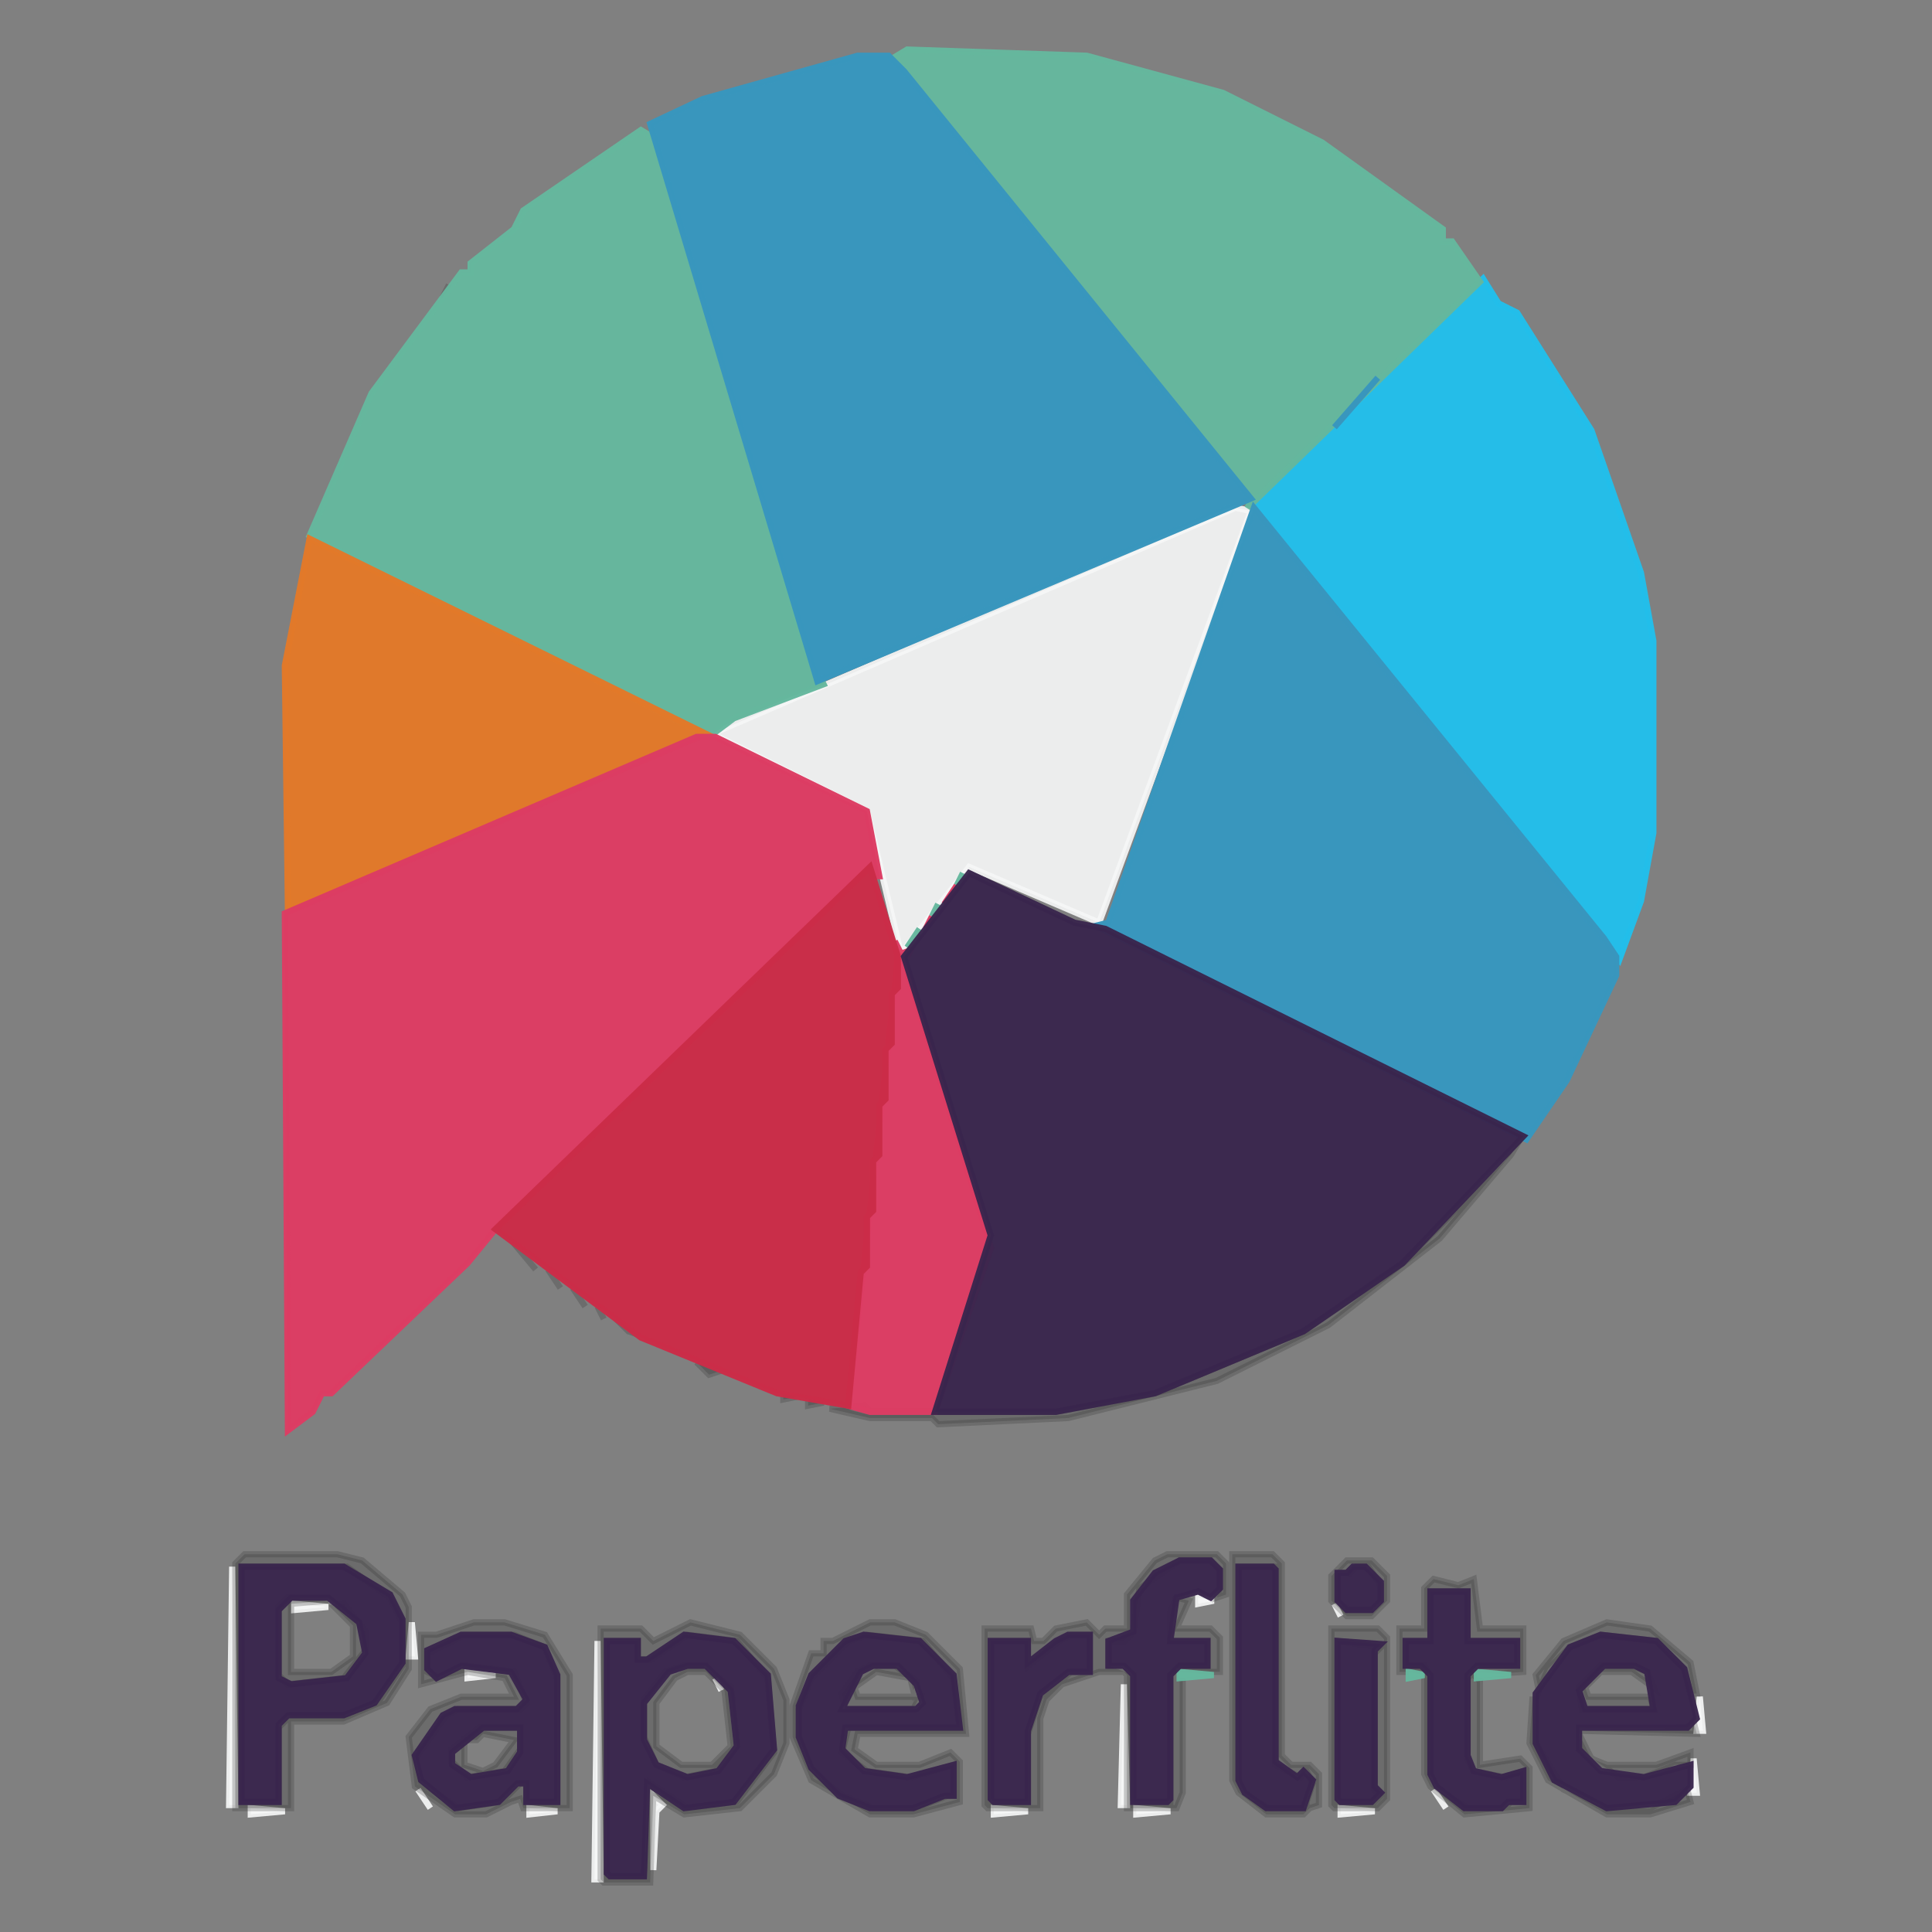
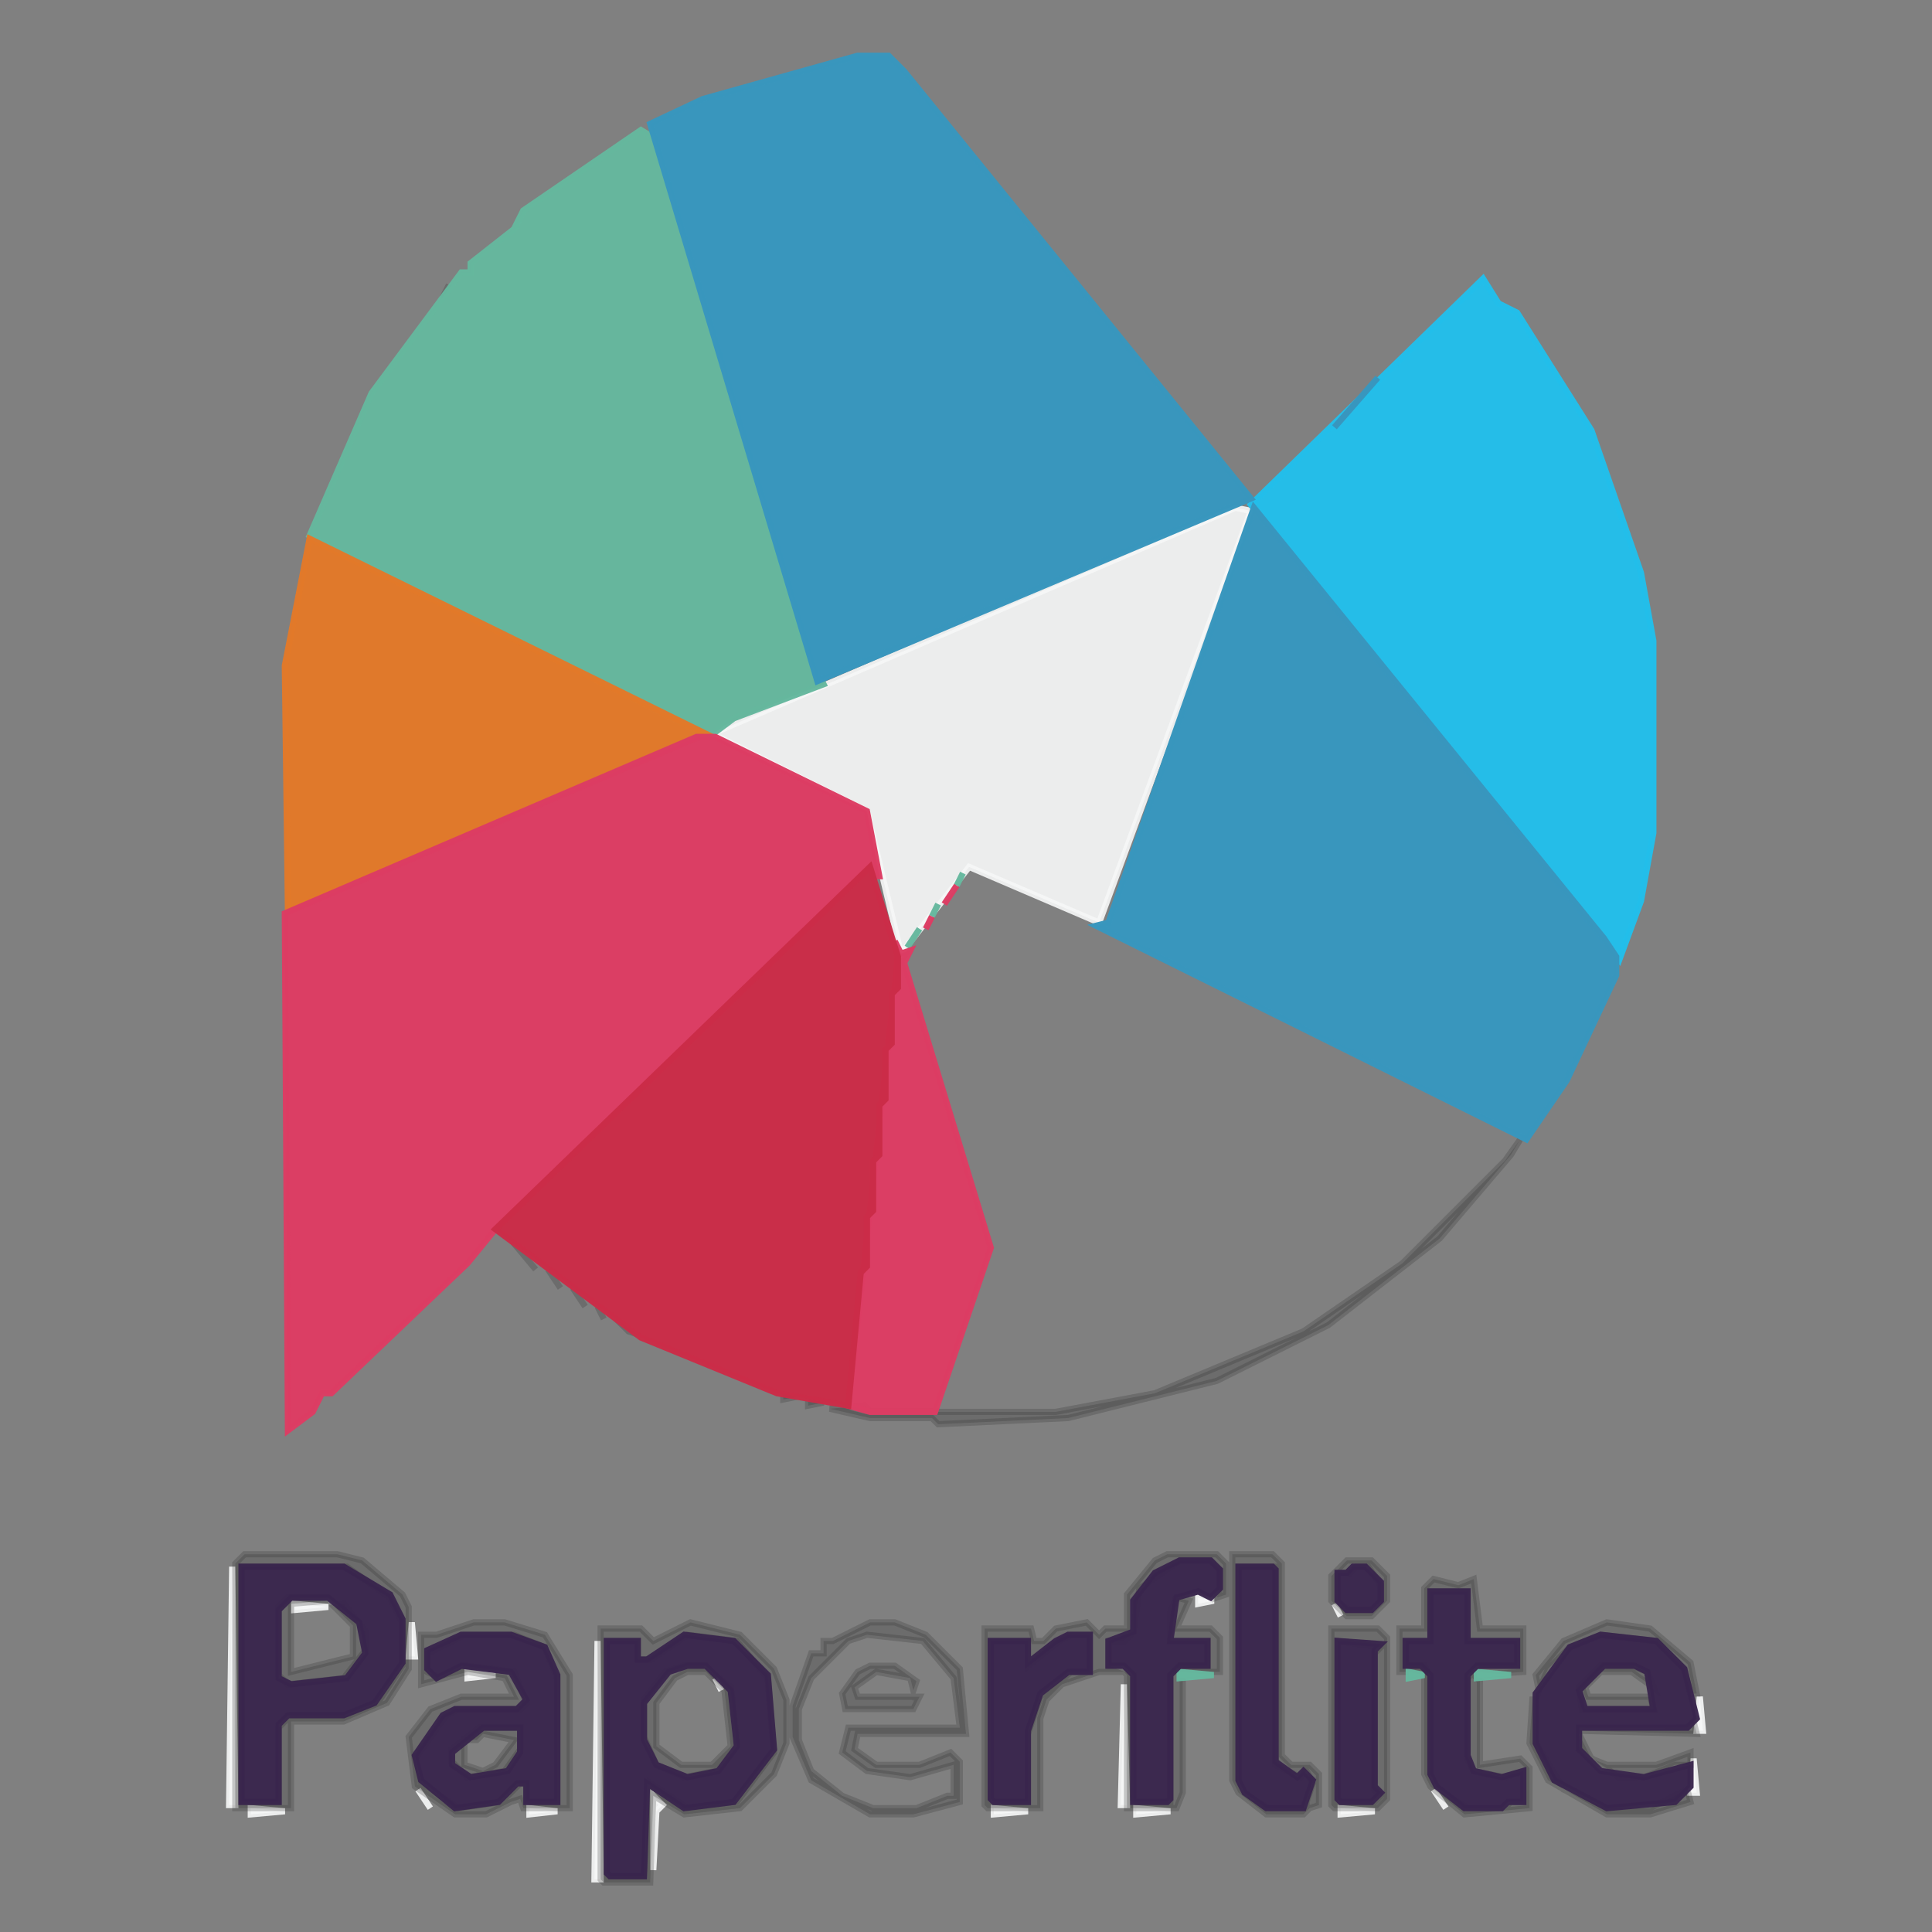
<svg xmlns="http://www.w3.org/2000/svg" width="312" height="312" version="1.1">
  <rect width="100%" height="100%" fill="#808080" stroke="none" />
  <path fill="rgb(246,247,247)" stroke="rgb(246,247,247)" stroke-width="1" opacity="0.91" d="M 199.5 82 L 202 82.5 L 177.5 149 L 156.5 140 L 145.5 154 L 140 131 L 115 118.5 L 199.5 82 Z " />
  <path fill="rgb(246,247,247)" stroke="rgb(246,247,247)" stroke-width="1" opacity="0.91" d="M 37.5 253 L 38 291.5 L 37 291.5 L 37.5 253 Z " />
  <path fill="rgb(246,247,247)" stroke="rgb(246,247,247)" stroke-width="1" opacity="0.91" d="M 193.5 258 L 196 258.5 L 193.5 259 L 193.5 258 Z " />
  <path fill="rgb(246,247,247)" stroke="rgb(246,247,247)" stroke-width="1" opacity="0.91" d="M 47.5 259 L 53 259.5 L 47.5 260 L 47.5 259 Z " />
  <path fill="rgb(246,247,247)" stroke="rgb(246,247,247)" stroke-width="1" opacity="0.91" d="M 215.5 259 L 216.5 261 L 215.5 259 Z " />
  <path fill="rgb(246,247,247)" stroke="rgb(246,247,247)" stroke-width="1" opacity="0.91" d="M 66.5 262 L 67 267.5 L 66 267.5 L 66.5 262 Z " />
  <path fill="rgb(246,247,247)" stroke="rgb(246,247,247)" stroke-width="1" opacity="0.91" d="M 96.5 265 L 97 303.5 L 96 303.5 L 96.5 265 Z " />
  <path fill="rgb(246,247,247)" stroke="rgb(246,247,247)" stroke-width="1" opacity="0.91" d="M 75.5 270 L 80 270.5 L 75.5 271 L 75.5 270 Z " />
  <path fill="rgb(246,247,247)" stroke="rgb(246,247,247)" stroke-width="1" opacity="0.91" d="M 115.5 271 L 116.5 273 L 115.5 271 Z " />
  <path fill="rgb(246,247,247)" stroke="rgb(246,247,247)" stroke-width="1" opacity="0.91" d="M 181.5 272 L 182 291.5 L 181 291.5 L 181.5 272 Z " />
  <path fill="rgb(246,247,247)" stroke="rgb(246,247,247)" stroke-width="1" opacity="0.91" d="M 274.5 274 L 275 279.5 L 274 279.5 L 274.5 274 Z " />
  <path fill="rgb(246,247,247)" stroke="rgb(246,247,247)" stroke-width="1" opacity="0.91" d="M 273.5 284 L 274 289.5 L 273 289.5 L 273.5 284 Z " />
  <path fill="rgb(246,247,247)" stroke="rgb(246,247,247)" stroke-width="1" opacity="0.91" d="M 67.5 289 L 69.5 292 L 67.5 289 Z " />
  <path fill="rgb(246,247,247)" stroke="rgb(246,247,247)" stroke-width="1" opacity="0.91" d="M 231.5 289 L 233.5 292 L 231.5 289 Z " />
  <path fill="rgb(246,247,247)" stroke="rgb(246,247,247)" stroke-width="1" opacity="0.91" d="M 105.5 290 L 107 291.5 L 106 292.5 L 105.5 302 L 105.5 290 Z " />
  <path fill="rgb(246,247,247)" stroke="rgb(246,247,247)" stroke-width="1" opacity="0.91" d="M 40.5 292 L 46 292.5 L 40.5 293 L 40.5 292 Z " />
  <path fill="rgb(246,247,247)" stroke="rgb(246,247,247)" stroke-width="1" opacity="0.91" d="M 85.5 292 L 90 292.5 L 85.5 293 L 85.5 292 Z " />
  <path fill="rgb(246,247,247)" stroke="rgb(246,247,247)" stroke-width="1" opacity="0.91" d="M 160.5 292 L 166 292.5 L 160.5 293 L 160.5 292 Z " />
  <path fill="rgb(246,247,247)" stroke="rgb(246,247,247)" stroke-width="1" opacity="0.91" d="M 183.5 292 L 189 292.5 L 183.5 293 L 183.5 292 Z " />
  <path fill="rgb(246,247,247)" stroke="rgb(246,247,247)" stroke-width="1" opacity="0.91" d="M 216.5 292 L 222 292.5 L 216.5 293 L 216.5 292 Z " />
  <path fill="rgb(34,191,235)" stroke="rgb(34,191,235)" stroke-width="1" opacity="0.969" d="M 239.5 45 L 242 49 L 245 50.5 L 257 69.5 L 265 92.5 L 267 103.5 L 267 134.5 L 265 145.5 L 261.5 155 L 202 81.5 L 239.5 45 Z " />
  <path fill="rgb(47,47,50)" stroke="rgb(47,47,50)" stroke-width="1" opacity="0.239" d="M 72.5 46 L 71.5 48 L 72.5 46 Z " />
  <path fill="rgb(47,47,50)" stroke="rgb(47,47,50)" stroke-width="1" opacity="0.239" d="M 245.5 184 L 244 186.5 L 232.5 200 L 214.5 214 L 196.5 223 L 172.5 229 L 151.5 230 L 150.5 229 L 140.5 229 L 134 227.5 L 139.5 227 L 140.5 228 L 170.5 228 L 186.5 225 L 210.5 215 L 226.5 204 L 243 187.5 L 245.5 184 Z " />
  <path fill="rgb(47,47,50)" stroke="rgb(47,47,50)" stroke-width="1" opacity="0.239" d="M 81.5 199 L 86.5 205 L 81.5 199 Z " />
  <path fill="rgb(47,47,50)" stroke="rgb(47,47,50)" stroke-width="1" opacity="0.239" d="M 88.5 205 L 90.5 208 L 88.5 205 Z " />
  <path fill="rgb(47,47,50)" stroke="rgb(47,47,50)" stroke-width="1" opacity="0.239" d="M 92.5 208 L 94.5 211 L 92.5 208 Z " />
  <path fill="rgb(47,47,50)" stroke="rgb(47,47,50)" stroke-width="1" opacity="0.239" d="M 96.5 211 L 97.5 213 L 96.5 211 Z " />
  <path fill="rgb(47,47,50)" stroke="rgb(47,47,50)" stroke-width="1" opacity="0.239" d="M 99.5 213 L 103 215.5 L 101.5 215 L 99.5 213 Z " />
-   <path fill="rgb(47,47,50)" stroke="rgb(47,47,50)" stroke-width="1" opacity="0.239" d="M 112.5 220 L 116 221.5 L 114.5 222 L 112.5 220 Z " />
  <path fill="rgb(47,47,50)" stroke="rgb(47,47,50)" stroke-width="1" opacity="0.239" d="M 126.5 225 L 129 225.5 L 126.5 226 L 126.5 225 Z " />
  <path fill="rgb(47,47,50)" stroke="rgb(47,47,50)" stroke-width="1" opacity="0.239" d="M 130.5 226 L 133 226.5 L 130.5 227 L 130.5 226 Z " />
  <path fill="rgb(47,47,50)" stroke="rgb(47,47,50)" stroke-width="1" opacity="0.239" d="M 39.5 251 L 54.5 251 L 58.5 252 L 65 257.5 L 66 259.5 L 66 269.5 L 62.5 275 L 55.5 278 L 47 278 L 47 292 L 38 292 L 38 252.5 L 39.5 251 Z M 39 253 L 39 291 L 45 291 L 45 279 L 47 277 L 56 277 L 61 275 L 65 269 L 65 262 L 63 258 L 56 253 L 39 253 Z " />
  <path fill="rgb(47,47,50)" stroke="rgb(47,47,50)" stroke-width="1" opacity="0.239" d="M 188.5 251 L 196.5 251 L 198 252.5 L 198 257.5 L 196.5 258 L 197 256.5 L 197 253.5 L 195.5 252 L 190.5 252 L 184 256.5 L 183 263.5 L 181.5 265 L 179 265 L 179 269 L 183 270.5 L 183 290.5 L 183.5 291 L 189 291 L 189 270.5 L 190.5 269 L 195 269 L 195 265 L 189 265 L 189 260.5 L 190 258 L 192 258.5 L 190 263 L 195.5 263 L 197 264.5 L 197 270 L 190.5 270 L 191 271.5 L 191 289.5 L 190 292 L 182 292 L 182 270.5 L 181.5 270 L 177.5 270 L 171.5 272 L 169 274.5 L 168 277.5 L 168 292 L 159.5 292 L 159 291.5 L 159 263 L 166.5 263 L 167 265 L 168.5 265 L 170.5 263 L 175.5 262 L 177.5 264 L 178.5 263 L 182 263 L 182 257.5 L 186.5 252 L 188.5 251 Z M 173 264 L 171 265 L 166 269 L 166 265 L 160 265 L 160 291 L 161 291 L 166 291 L 166 280 L 168 274 L 173 270 L 176 270 L 176 264 L 173 264 Z " />
  <path fill="rgb(47,47,50)" stroke="rgb(47,47,50)" stroke-width="1" opacity="0.239" d="M 199 251 L 205.5 251 L 207 252.5 L 207 283.5 L 208.5 285 L 211.5 285 L 213 286.5 L 213 291.5 L 211.5 292 L 210.5 293 L 204.5 293 L 200 289.5 L 199 287.5 L 199 251 Z M 200 253 L 200 288 L 201 290 L 205 292 L 211 292 L 211 291 L 212 288 L 211 286 L 210 287 L 206 285 L 206 254 L 206 253 L 200 253 Z " />
  <path fill="rgb(47,47,50)" stroke="rgb(47,47,50)" stroke-width="1" opacity="0.239" d="M 217.5 252 L 221.5 252 L 224 254.5 L 224 258.5 L 221.5 261 L 217.5 261 L 215 258.5 L 215 254.5 L 217.5 252 Z M 219 253 L 218 254 L 216 254 L 216 259 L 218 260 L 222 260 L 223 259 L 223 256 L 221 253 L 219 253 Z " />
  <path fill="rgb(47,47,50)" stroke="rgb(47,47,50)" stroke-width="1" opacity="0.239" d="M 231.5 255 L 235.5 256 L 238 255 L 239 263 L 246 263 L 246 270 L 238 270.5 L 239 271.5 L 239 285 L 245.5 284 L 247 285.5 L 247 292 L 236.5 293 L 231 288.5 L 230 286.5 L 230 270 L 226 270 L 226 263 L 230 263 L 230 256.5 L 231.5 255 Z M 231 257 L 231 265 L 227 265 L 227 269 L 230 269 L 231 271 L 231 287 L 232 289 L 237 292 L 243 292 L 244 291 L 246 291 L 246 286 L 243 287 L 238 286 L 237 284 L 237 271 L 239 269 L 245 269 L 245 265 L 237 265 L 237 257 L 231 257 Z " />
-   <path fill="rgb(47,47,50)" stroke="rgb(47,47,50)" stroke-width="1" opacity="0.239" d="M 46.5 258 L 53 258.5 L 47 259 L 47 270 L 53.5 270 L 57 267.5 L 57 262.5 L 54 259.5 L 55.5 259 L 59 263.5 L 59 266.5 L 55.5 271 L 46.5 272 L 45 270.5 L 45 259.5 L 46.5 258 Z " />
+   <path fill="rgb(47,47,50)" stroke="rgb(47,47,50)" stroke-width="1" opacity="0.239" d="M 46.5 258 L 53 258.5 L 47 259 L 47 270 L 57 267.5 L 57 262.5 L 54 259.5 L 55.5 259 L 59 263.5 L 59 266.5 L 55.5 271 L 46.5 272 L 45 270.5 L 45 259.5 L 46.5 258 Z " />
  <path fill="rgb(47,47,50)" stroke="rgb(47,47,50)" stroke-width="1" opacity="0.239" d="M 76.5 262 L 81.5 262 L 88 264 L 92 270.5 L 92 292 L 84.5 292 L 84 290.5 L 82.5 291 L 78.5 293 L 73.5 293 L 67 288.5 L 66 280.5 L 69.5 276 L 74.5 274 L 83 274 L 81.5 271 L 75.5 270 L 68 272 L 68 264 L 70.5 264 L 76.5 262 Z M 75 264 L 69 267 L 69 270 L 71 271 L 75 269 L 83 270 L 85 275 L 84 276 L 74 276 L 72 277 L 67 284 L 68 288 L 74 292 L 81 291 L 84 288 L 85 288 L 85 291 L 90 291 L 90 271 L 88 266 L 83 264 L 75 264 Z " />
  <path fill="rgb(47,47,50)" stroke="rgb(47,47,50)" stroke-width="1" opacity="0.239" d="M 111.5 262 L 119.5 264 L 125 269.5 L 127 274.5 L 127 281.5 L 125 286.5 L 119.5 292 L 110.5 293 L 105.5 290 L 105 304 L 97.5 304 L 97 303.5 L 97 263 L 103.5 263 L 105.5 265 L 111.5 262 Z M 111 264 L 105 268 L 103 268 L 103 265 L 98 265 L 98 303 L 99 303 L 104 303 L 105 288 L 111 292 L 119 291 L 125 283 L 124 271 L 119 265 L 111 264 Z " />
  <path fill="rgb(47,47,50)" stroke="rgb(47,47,50)" stroke-width="1" opacity="0.239" d="M 140.5 262 L 144.5 262 L 149.5 264 L 155 269.5 L 156 280 L 138.5 280 L 138 282.5 L 141.5 285 L 148.5 285 L 153.5 283 L 155 284.5 L 155 291 L 147.5 293 L 140.5 293 L 131 287.5 L 128 280.5 L 128 275.5 L 131 267 L 133 267 L 133 265 L 134.5 265 L 140.5 262 Z M 140 264 L 137 265 L 131 271 L 129 276 L 129 281 L 131 286 L 136 290 L 141 292 L 148 292 L 153 290 L 154 290 L 154 285 L 147 287 L 140 286 L 136 283 L 137 279 L 155 279 L 154 271 L 149 265 L 140 264 Z " />
  <path fill="rgb(47,47,50)" stroke="rgb(47,47,50)" stroke-width="1" opacity="0.239" d="M 259.5 262 L 266.5 263 L 273 268.5 L 274 273.5 L 273 273.5 L 272 269.5 L 267.5 265 L 258.5 264 L 253.5 266 L 250 269.5 L 248.5 273 L 248 270.5 L 252.5 265 L 259.5 262 Z " />
  <path fill="rgb(47,47,50)" stroke="rgb(47,47,50)" stroke-width="1" opacity="0.239" d="M 215 263 L 222.5 263 L 224 264.5 L 224 290.5 L 222.5 292 L 215.5 292 L 215 291.5 L 215 263 Z M 216 265 L 216 291 L 217 291 L 222 291 L 223 290 L 222 289 L 222 267 L 223 266 L 216 265 Z " />
  <path fill="rgb(47,47,50)" stroke="rgb(47,47,50)" stroke-width="1" opacity="0.239" d="M 110.5 269 L 113.5 269 L 118 272.5 L 119 281.5 L 115.5 286 L 110.5 287 L 106 285 L 104 280.5 L 104 274.5 L 107.5 270 L 110.5 269 Z M 111 270 L 109 271 L 106 275 L 106 282 L 110 285 L 115 285 L 118 282 L 117 273 L 114 270 L 111 270 Z " />
  <path fill="rgb(47,47,50)" stroke="rgb(47,47,50)" stroke-width="1" opacity="0.239" d="M 140.5 269 L 144.5 269 L 148 271.5 L 147.5 273 L 147 271 L 141.5 270 L 138 272.5 L 138.5 274 L 148.5 274 L 147.5 276 L 136.5 276 L 136 273.5 L 138.5 270 L 140.5 269 Z " />
  <path fill="rgb(47,47,50)" stroke="rgb(47,47,50)" stroke-width="1" opacity="0.239" d="M 258.5 269 L 263.5 269 L 266 270 L 267 272.5 L 263.5 270 L 258.5 270 L 256 272.5 L 256.5 274 L 266.5 274 L 267 276 L 255.5 276 L 255 272.5 L 258.5 269 Z " />
  <path fill="rgb(47,47,50)" stroke="rgb(47,47,50)" stroke-width="1" opacity="0.239" d="M 247.5 274 L 248 281.5 L 252.5 289 L 259.5 292 L 266.5 292 L 272.5 289 L 273 291 L 266.5 293 L 259.5 293 L 250 287.5 L 247 281.5 L 247.5 274 Z " />
  <path fill="rgb(47,47,50)" stroke="rgb(47,47,50)" stroke-width="1" opacity="0.239" d="M 273.5 278 L 274 280 L 255 279.5 L 272.5 279 L 273.5 278 Z " />
  <path fill="rgb(47,47,50)" stroke="rgb(47,47,50)" stroke-width="1" opacity="0.239" d="M 77.5 279 L 84 279 L 84 282.5 L 81.5 286 L 75.5 287 L 73 284.5 L 73 282.5 L 77.5 279 Z M 78 280 L 77 281 L 75 281 L 75 285 L 78 286 L 80 285 L 83 281 L 78 280 Z " />
  <path fill="rgb(47,47,50)" stroke="rgb(47,47,50)" stroke-width="1" opacity="0.239" d="M 255.5 281 L 257 284 L 259.5 285 L 267.5 285 L 273 283 L 273 285 L 270.5 285 L 265.5 287 L 261.5 287 L 255 282.5 L 255.5 281 Z " />
-   <path fill="rgb(101,184,158)" stroke="rgb(101,184,158)" stroke-width="1" opacity="0.969" d="M 146.5 8 L 175.5 9 L 197.5 15 L 213.5 23 L 233 37 L 233 39 L 234.5 39 L 239 45.5 L 201.5 82 L 202 80.5 L 198 76.5 L 144 9.5 L 146.5 8 Z " />
  <path fill="rgb(101,184,158)" stroke="rgb(101,184,158)" stroke-width="1" opacity="0.969" d="M 103.5 21 L 106 22.5 L 130 104.5 L 133 110.5 L 118.5 116 L 114.5 119 L 50 86.5 L 60 63.5 L 74.5 44 L 76 44 L 76 42.5 L 83 37 L 84.5 34 L 103.5 21 Z " />
  <path fill="rgb(101,184,158)" stroke="rgb(101,184,158)" stroke-width="1" opacity="0.969" d="M 155.5 141 L 154.5 143 L 155.5 141 Z " />
  <path fill="rgb(101,184,158)" stroke="rgb(101,184,158)" stroke-width="1" opacity="0.969" d="M 151.5 146 L 150.5 148 L 151.5 146 Z " />
  <path fill="rgb(101,184,158)" stroke="rgb(101,184,158)" stroke-width="1" opacity="0.969" d="M 148.5 150 L 146.5 153 L 148.5 150 Z " />
  <path fill="rgb(101,184,158)" stroke="rgb(101,184,158)" stroke-width="1" opacity="0.969" d="M 190.5 270 L 196 270.5 L 190.5 271 L 190.5 270 Z " />
  <path fill="rgb(101,184,158)" stroke="rgb(101,184,158)" stroke-width="1" opacity="0.969" d="M 227.5 270 L 230 270.5 L 227.5 271 L 227.5 270 Z " />
  <path fill="rgb(101,184,158)" stroke="rgb(101,184,158)" stroke-width="1" opacity="0.969" d="M 238.5 270 L 244 270.5 L 238.5 271 L 238.5 270 Z " />
  <path fill="rgb(0,0,0)" stroke="rgb(0,0,0)" stroke-width="1" opacity="0" d="M 0 0 L 312 0 L 312 312 L 0 312 L 0 0 Z M 147 8 L 146 9 L 133 10 L 114 16 L 102 22 L 85 34 L 71 48 L 58 67 L 50 87 L 46 108 L 47 231 L 81 199 L 92 209 L 115 222 L 135 228 L 151 229 L 152 230 L 173 229 L 197 223 L 215 214 L 233 200 L 248 183 L 255 172 L 263 153 L 267 135 L 267 104 L 264 89 L 257 70 L 252 61 L 239 45 L 239 43 L 237 43 L 233 37 L 231 37 L 231 35 L 228 34 L 214 23 L 189 12 L 168 8 L 147 8 Z M 40 251 L 37 254 L 37 292 L 46 293 L 47 292 L 47 278 L 58 278 L 62 276 L 65 273 L 67 268 L 67 263 L 65 258 L 59 252 L 55 251 L 40 251 Z M 189 251 L 187 252 L 182 258 L 182 263 L 179 263 L 178 264 L 176 262 L 173 262 L 169 265 L 167 265 L 167 263 L 159 263 L 159 292 L 161 293 L 166 293 L 168 292 L 168 278 L 169 275 L 172 272 L 178 270 L 182 272 L 181 273 L 181 292 L 184 293 L 189 293 L 191 290 L 191 272 L 192 271 L 196 271 L 197 270 L 197 265 L 196 263 L 190 263 L 191 261 L 192 259 L 197 259 L 198 258 L 198 253 L 197 251 L 189 251 Z M 199 251 L 199 289 L 204 293 L 212 293 L 213 292 L 213 287 L 212 285 L 209 285 L 207 284 L 207 253 L 206 251 L 199 251 Z M 218 252 L 215 255 L 215 260 L 217 261 L 222 261 L 224 259 L 224 255 L 222 252 L 218 252 Z M 232 255 L 230 257 L 230 263 L 226 263 L 226 271 L 230 271 L 230 288 L 231 290 L 236 293 L 245 293 L 247 292 L 247 286 L 246 284 L 239 285 L 239 271 L 246 271 L 246 263 L 239 263 L 238 255 L 236 256 L 232 255 Z M 75 262 L 68 264 L 69 273 L 73 271 L 82 271 L 83 274 L 74 274 L 70 276 L 66 281 L 67 290 L 72 293 L 80 293 L 83 291 L 86 293 L 92 292 L 92 271 L 88 264 L 82 262 L 75 262 Z M 111 262 L 108 263 L 106 265 L 104 263 L 98 263 L 96 265 L 96 304 L 97 304 L 105 304 L 106 302 L 106 292 L 110 293 L 120 292 L 125 287 L 127 282 L 127 275 L 125 270 L 120 264 L 115 262 L 111 262 Z M 140 262 L 134 265 L 128 274 L 128 283 L 130 287 L 135 291 L 140 293 L 150 293 L 155 291 L 155 285 L 154 283 L 148 285 L 142 285 L 138 283 L 139 280 L 156 280 L 155 270 L 148 263 L 140 262 Z M 259 262 L 253 265 L 247 274 L 247 283 L 249 287 L 258 293 L 269 293 L 274 291 L 274 285 L 273 283 L 267 285 L 261 285 L 256 282 L 257 280 L 275 280 L 275 275 L 273 269 L 267 263 L 259 262 Z M 215 263 L 215 292 L 217 293 L 222 293 L 224 291 L 224 265 L 223 263 L 215 263 Z " />
  <path fill="rgb(0,0,0)" stroke="rgb(0,0,0)" stroke-width="1" opacity="0" d="M 47 260 L 54.5 260 L 57 262.5 L 57 267.5 L 55.5 269 L 47 270 L 47 260 Z " />
  <path fill="rgb(0,0,0)" stroke="rgb(0,0,0)" stroke-width="1" opacity="0" d="M 141.5 270 L 147 272.5 L 146.5 274 L 138 274 L 139.5 271 L 141.5 270 Z " />
  <path fill="rgb(0,0,0)" stroke="rgb(0,0,0)" stroke-width="1" opacity="0" d="M 259.5 270 L 262.5 270 L 266 272.5 L 265.5 274 L 256.5 274 L 257 272.5 L 257 271 L 258.5 271 L 259.5 270 Z " />
  <path fill="rgb(0,0,0)" stroke="rgb(0,0,0)" stroke-width="1" opacity="0" d="M 109.5 271 L 114.5 271 L 117 273.5 L 118 280.5 L 115.5 284 L 109.5 285 L 106 281.5 L 106 274.5 L 107 272 L 109.5 271 Z " />
  <path fill="rgb(0,0,0)" stroke="rgb(0,0,0)" stroke-width="1" opacity="0" d="M 78.5 280 L 82 280 L 82 282.5 L 79.5 285 L 75 285 L 76.5 281 L 78.5 280 Z " />
  <path fill="rgb(227,121,41)" stroke="rgb(227,121,41)" stroke-width="1" opacity="0.973" d="M 50 87 L 114 118.5 L 46.5 147 L 46 107.5 L 50 87 Z " />
  <path fill="rgb(220,60,99)" stroke="rgb(220,60,99)" stroke-width="1" opacity="0.98" d="M 112.5 119 L 115.5 119 L 140 131 L 142 141.5 L 141 141.5 L 140.5 140 L 80 198.5 L 75.5 204 L 53.5 225 L 52 225 L 50.5 228 L 46.5 231 L 46 147.5 L 112.5 119 Z " />
  <path fill="rgb(220,60,99)" stroke="rgb(220,60,99)" stroke-width="1" opacity="0.98" d="M 154.5 143 L 152.5 146 L 154.5 143 Z " />
  <path fill="rgb(220,60,99)" stroke="rgb(220,60,99)" stroke-width="1" opacity="0.98" d="M 150.5 148 L 149.5 150 L 150.5 148 Z " />
  <path fill="rgb(220,60,99)" stroke="rgb(220,60,99)" stroke-width="1" opacity="0.98" d="M 144.5 152 L 145.5 154 L 147 153.5 L 146 155.5 L 160 201.5 L 151 228 L 140.5 228 L 137 227 L 145 154.5 L 144.5 152 Z " />
  <path fill="rgb(57,150,189)" stroke="rgb(57,150,189)" stroke-width="1" opacity="0.992" d="M 138.5 9 L 143.5 9 L 146 11.5 L 202 80.5 L 132 110 L 105 20 L 113.5 16 L 138.5 9 Z " />
  <path fill="rgb(57,150,189)" stroke="rgb(57,150,189)" stroke-width="1" opacity="0.992" d="M 222.5 61 L 215.5 69 L 222.5 61 Z " />
  <path fill="rgb(57,150,189)" stroke="rgb(57,150,189)" stroke-width="1" opacity="0.992" d="M 202.5 82 L 259 151.5 L 261 154.5 L 261 157.5 L 253 174.5 L 246.5 184 L 177 149.5 L 179 149 L 202.5 82 Z " />
  <path fill="rgb(203,44,72)" stroke="rgb(203,44,72)" stroke-width="1" opacity="0.976" d="M 140.5 140 L 145 154.5 L 145 159.5 L 144 160.5 L 144 168.5 L 143 169.5 L 143 177.5 L 142 178.5 L 142 186.5 L 141 187.5 L 141 195.5 L 140 196.5 L 140 204.5 L 139 205.5 L 137 227 L 125.5 225 L 103.5 216 L 80 198.5 L 140.5 140 Z " />
-   <path fill="rgb(58,38,77)" stroke="rgb(58,38,77)" stroke-width="1" opacity="0.961" d="M 156.5 141 L 173.5 149 L 178.5 150 L 246 183.5 L 226.5 204 L 210.5 215 L 186.5 225 L 170.5 228 L 151 228 L 160 199.5 L 146 154.5 L 156.5 141 Z " />
  <path fill="rgb(58,38,77)" stroke="rgb(58,38,77)" stroke-width="1" opacity="0.961" d="M 190.5 252 L 195.5 252 L 197 253.5 L 197 256.5 L 195.5 258 L 193.5 257 L 190 258 L 189 265 L 195 265 L 195 269 L 190.5 269 L 189 270.5 L 189 290.5 L 188.5 291 L 183 291 L 183 270.5 L 181.5 269 L 179 269 L 179 265 L 183 263.5 L 183 258.5 L 186.5 254 L 190.5 252 Z " />
  <path fill="rgb(58,38,77)" stroke="rgb(58,38,77)" stroke-width="1" opacity="0.961" d="M 39 253 L 55.5 253 L 63 257.5 L 65 261.5 L 65 268.5 L 60.5 275 L 55.5 277 L 46.5 277 L 45 278.5 L 45 291 L 39 291 L 39 253 Z M 47 258 L 45 260 L 45 271 L 47 272 L 56 271 L 59 267 L 58 262 L 53 258 L 47 258 Z " />
  <path fill="rgb(58,38,77)" stroke="rgb(58,38,77)" stroke-width="1" opacity="0.961" d="M 200 253 L 205.5 253 L 206 253.5 L 206 284.5 L 209.5 287 L 210.5 286 L 212 287.5 L 211 290.5 L 210.5 292 L 204.5 292 L 201 289.5 L 200 287.5 L 200 253 Z " />
  <path fill="rgb(58,38,77)" stroke="rgb(58,38,77)" stroke-width="1" opacity="0.961" d="M 218.5 253 L 220.5 253 L 223 255.5 L 223 258.5 L 221.5 260 L 217.5 260 L 216 258.5 L 216 254 L 217.5 254 L 218.5 253 Z " />
  <path fill="rgb(58,38,77)" stroke="rgb(58,38,77)" stroke-width="1" opacity="0.961" d="M 231 257 L 237 257 L 237 265 L 245 265 L 245 269 L 238.5 269 L 237 270.5 L 237 283.5 L 238 286 L 242.5 287 L 246 286 L 246 291 L 243.5 291 L 242.5 292 L 236.5 292 L 232 288.5 L 231 286.5 L 231 270.5 L 229.5 269 L 227 269 L 227 265 L 231 265 L 231 257 Z " />
  <path fill="rgb(58,38,77)" stroke="rgb(58,38,77)" stroke-width="1" opacity="0.961" d="M 74.5 264 L 82.5 264 L 88 266 L 90 270.5 L 90 291 L 85 291 L 85 288 L 83.5 288 L 80.5 291 L 73.5 292 L 68 287.5 L 67 283.5 L 71.5 277 L 73.5 276 L 83.5 276 L 85 274.5 L 82.5 270 L 74.5 269 L 70.5 271 L 69 269.5 L 69 266.5 L 74.5 264 Z M 78 279 L 73 283 L 73 285 L 76 287 L 82 286 L 84 283 L 84 279 L 78 279 Z " />
  <path fill="rgb(58,38,77)" stroke="rgb(58,38,77)" stroke-width="1" opacity="0.961" d="M 110.5 264 L 118.5 265 L 124 270.5 L 125 282.5 L 118.5 291 L 110.5 292 L 104.5 288 L 104 303 L 98.5 303 L 98 302.5 L 98 265 L 103 265 L 103 268 L 104.5 268 L 110.5 264 Z M 111 269 L 108 270 L 104 275 L 104 281 L 106 285 L 111 287 L 116 286 L 119 282 L 118 273 L 114 269 L 111 269 Z " />
-   <path fill="rgb(58,38,77)" stroke="rgb(58,38,77)" stroke-width="1" opacity="0.961" d="M 139.5 264 L 148.5 265 L 154 270.5 L 155 279 L 136.5 279 L 136 282.5 L 139.5 286 L 146.5 287 L 154 285 L 154 290 L 152.5 290 L 147.5 292 L 140.5 292 L 135.5 290 L 131 285.5 L 129 280.5 L 129 275.5 L 131 270.5 L 136.5 265 L 139.5 264 Z M 141 269 L 139 270 L 136 276 L 148 276 L 149 275 L 148 272 L 145 269 L 141 269 Z " />
  <path fill="rgb(58,38,77)" stroke="rgb(58,38,77)" stroke-width="1" opacity="0.961" d="M 172.5 264 L 176 264 L 176 270 L 172.5 270 L 168 273.5 L 166 279.5 L 166 291 L 160.5 291 L 160 290.5 L 160 265 L 166 265 L 166 268.5 L 170.5 265 L 172.5 264 Z " />
  <path fill="rgb(58,38,77)" stroke="rgb(58,38,77)" stroke-width="1" opacity="0.961" d="M 258.5 264 L 267.5 265 L 272 269.5 L 274 277.5 L 272.5 279 L 255 279 L 255 282.5 L 258.5 286 L 265.5 287 L 273 285 L 273 288.5 L 270.5 291 L 259.5 292 L 251 287.5 L 248 281.5 L 248 273.5 L 253.5 266 L 258.5 264 Z M 259 269 L 255 273 L 256 276 L 267 276 L 266 270 L 264 269 L 259 269 Z " />
  <path fill="rgb(58,38,77)" stroke="rgb(58,38,77)" stroke-width="1" opacity="0.961" d="M 216 265 L 223 265.5 L 222 266.5 L 222 288.5 L 223 289.5 L 221.5 291 L 216.5 291 L 216 290.5 L 216 265 Z " />
</svg>